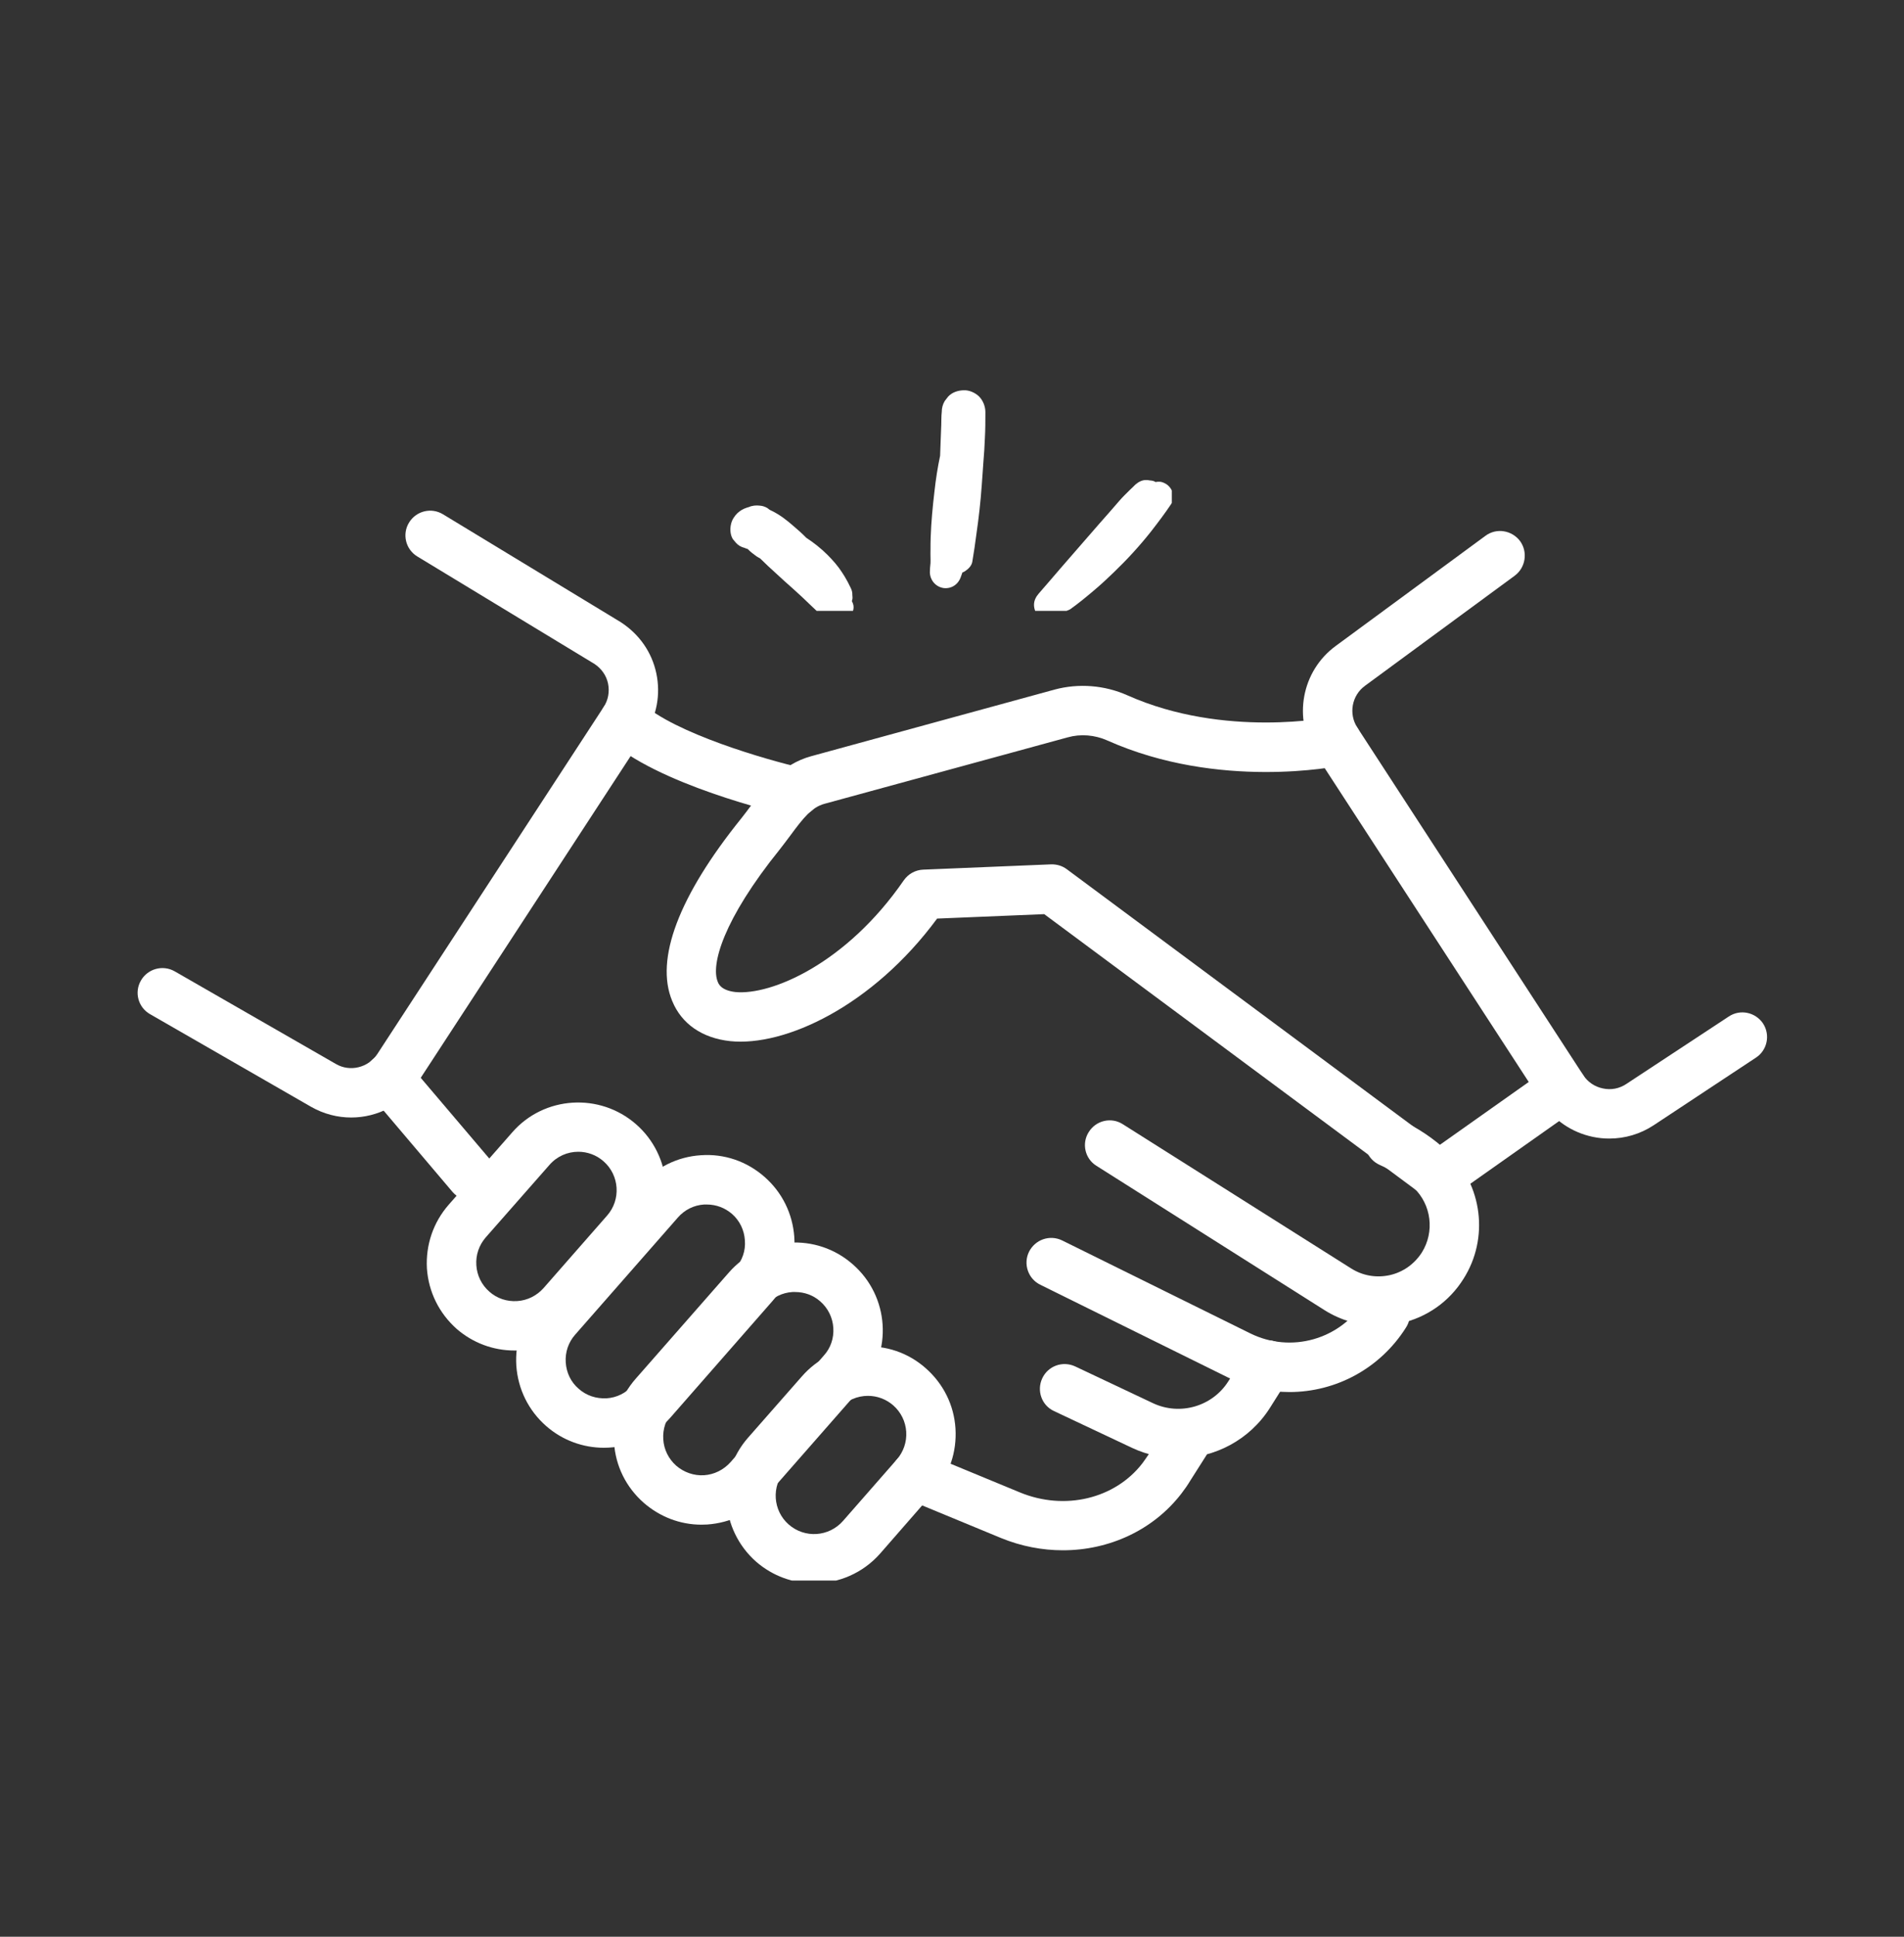
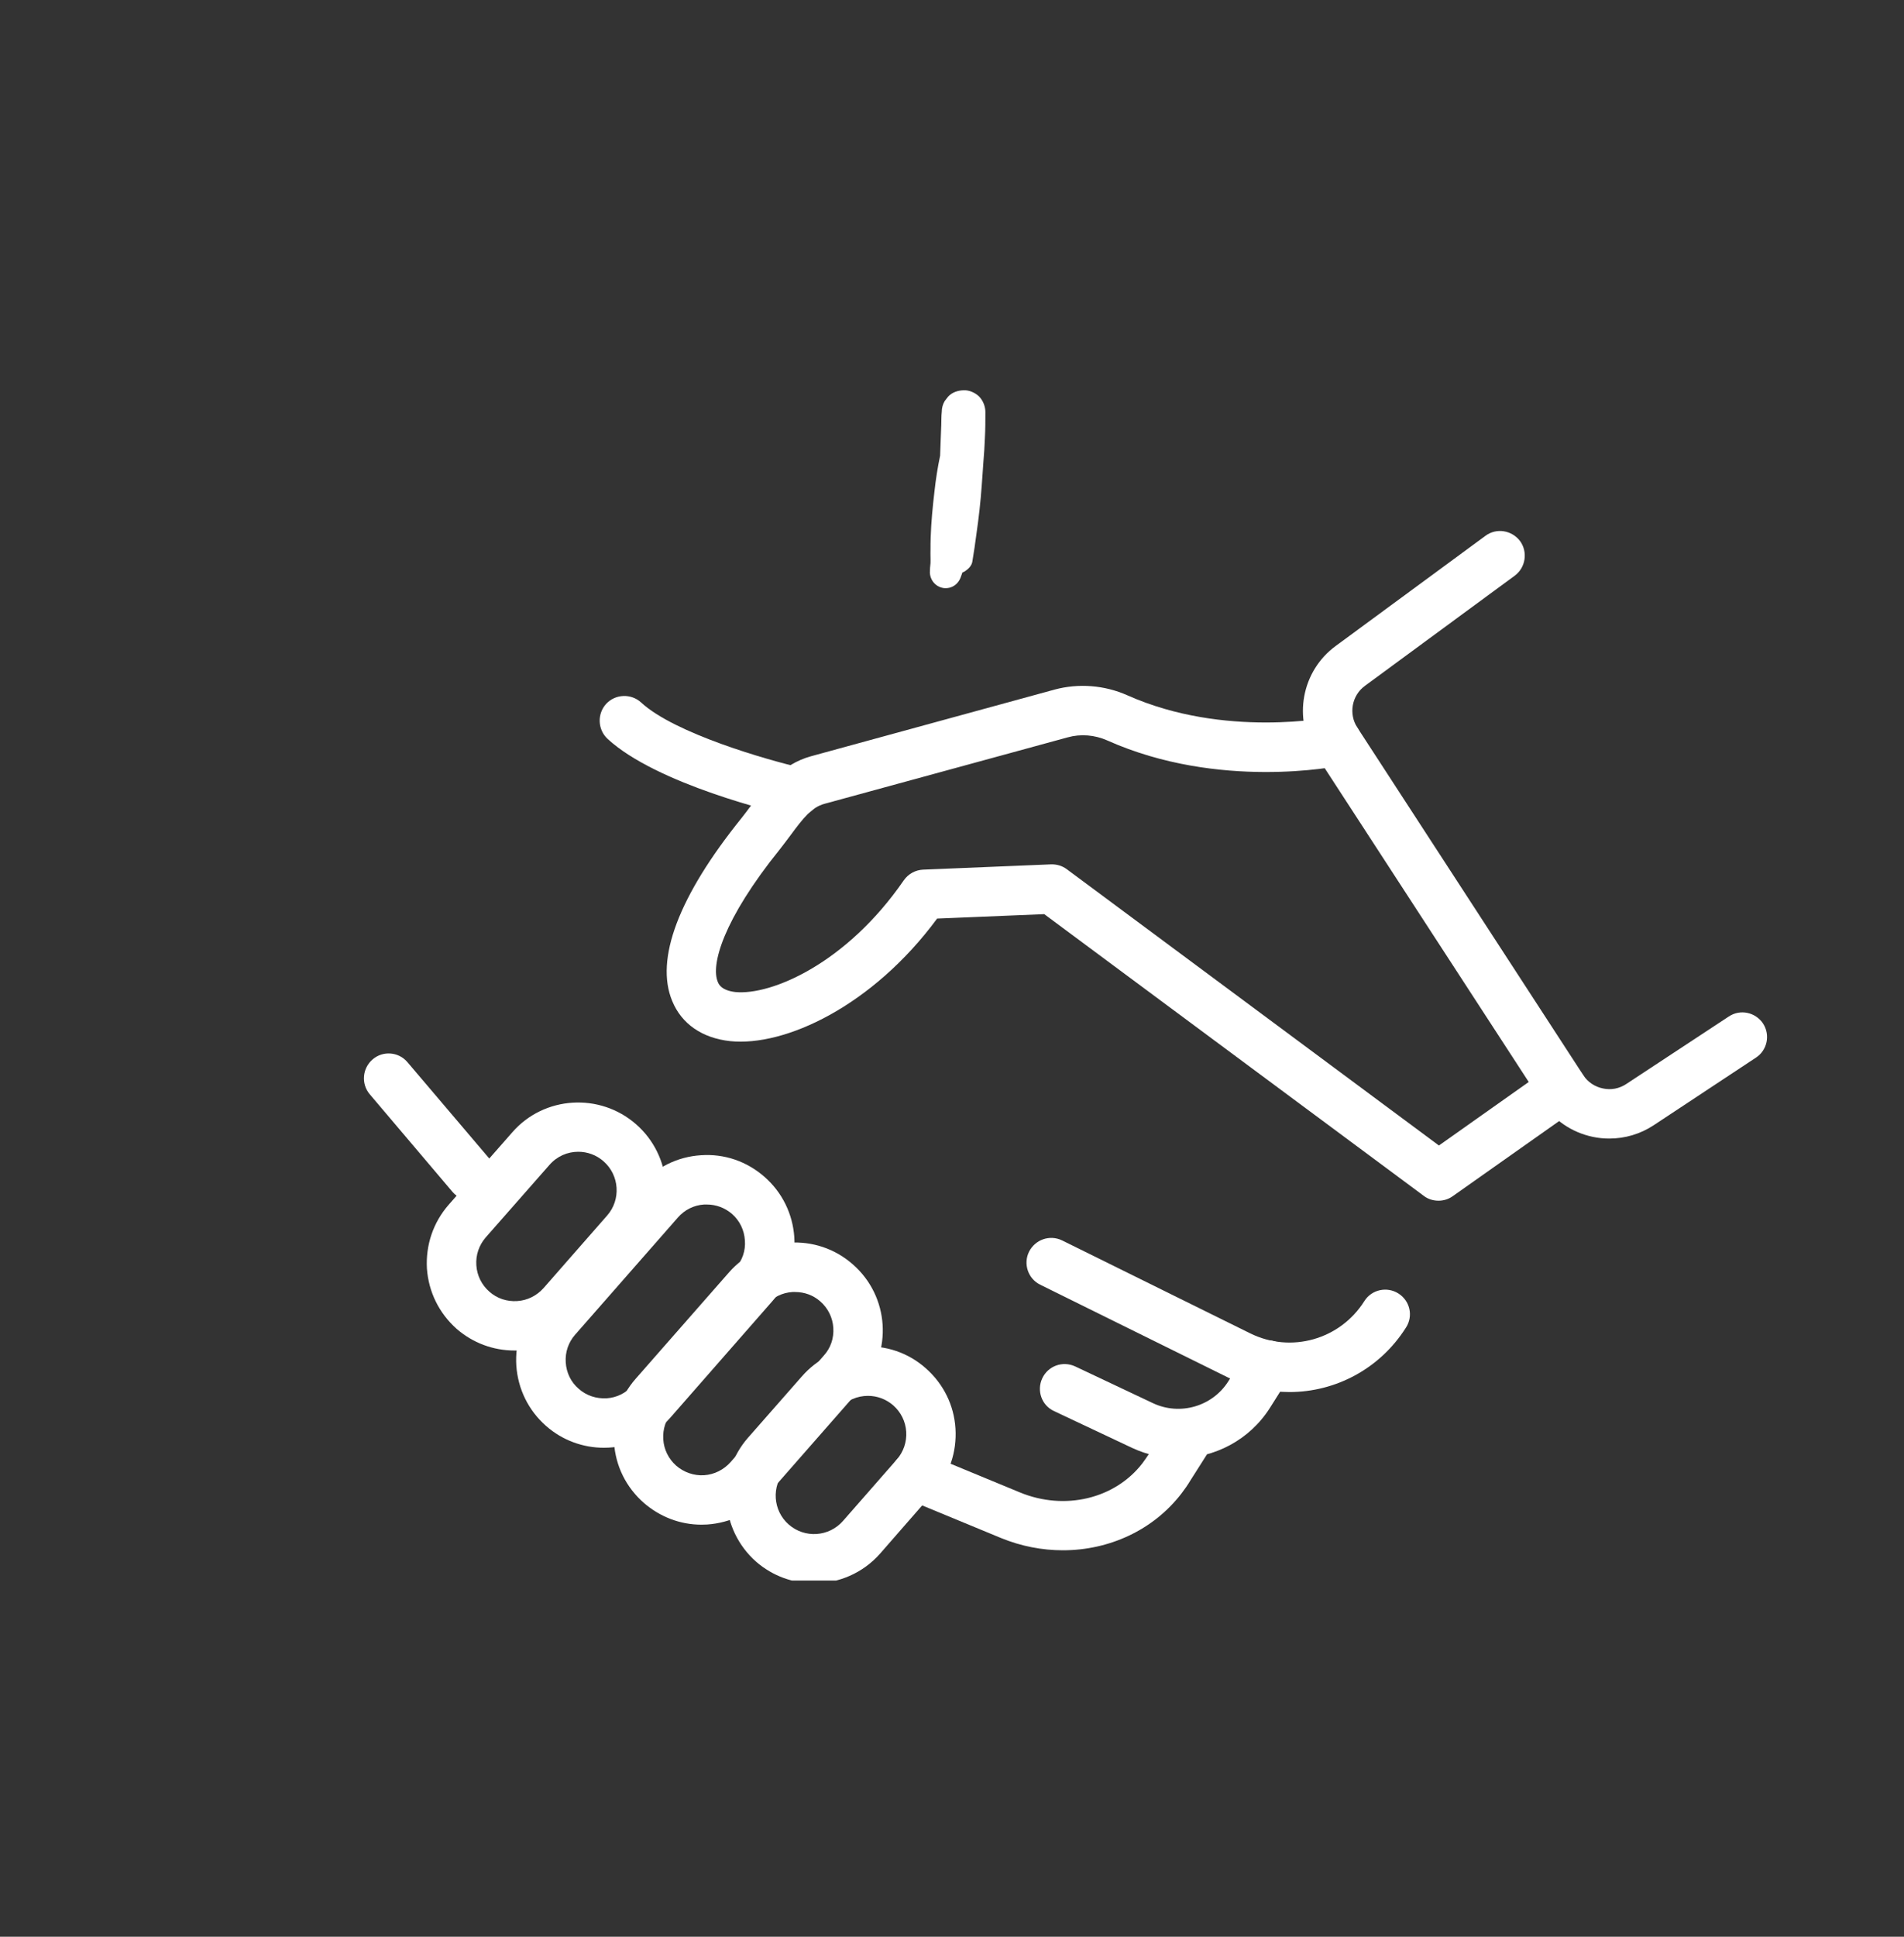
<svg xmlns="http://www.w3.org/2000/svg" version="1.0" preserveAspectRatio="xMidYMid meet" height="61" viewBox="0 0 45 45.75" zoomAndPan="magnify" width="60">
  <rect x="0" y="0" width="45" height="45.75" fill="#333333" stroke="none" />
  <defs>
    <clipPath id="f7f6116b28">
      <path clip-rule="nonzero" d="M 30 12 L 41.91 12 L 41.91 27 L 30 27 Z M 30 12" />
    </clipPath>
    <clipPath id="f1f802b1e1">
-       <path clip-rule="nonzero" d="M 3.125 12 L 16 12 L 16 27 L 3.125 27 Z M 3.125 12" />
-     </clipPath>
+       </clipPath>
    <clipPath id="7b9686edb4">
      <path clip-rule="nonzero" d="M 17 31 L 23 31 L 23 37.336 L 17 37.336 Z M 17 31" />
    </clipPath>
    <clipPath id="fee0f43da9">
-       <path clip-rule="nonzero" d="M 21 9.207 L 24 9.207 L 24 14 L 21 14 Z M 21 9.207" />
+       <path clip-rule="nonzero" d="M 21 9.207 L 24 9.207 L 24 14 L 21 14 Z " />
    </clipPath>
    <clipPath id="c9b1b5aeef">
-       <path clip-rule="nonzero" d="M 24 11 L 27.695 11 L 27.695 14.43 L 24 14.43 Z M 24 11" />
-     </clipPath>
+       </clipPath>
    <clipPath id="cd04feb08a">
-       <path clip-rule="nonzero" d="M 17.25 11 L 21 11 L 21 14.43 L 17.25 14.43 Z M 17.25 11" />
-     </clipPath>
+       </clipPath>
  </defs>
  <g clip-path="url(#f7f6116b28)">
    <path fill-rule="nonzero" fill-opacity="1" d="M 38.035 26.895 C 37.906 26.895 37.777 26.883 37.645 26.855 C 37.145 26.75 36.719 26.457 36.438 26.031 L 31.102 17.828 C 30.551 16.984 30.758 15.852 31.57 15.258 L 35.109 12.656 C 35.367 12.465 35.73 12.523 35.926 12.781 C 36.113 13.039 36.059 13.406 35.801 13.598 L 32.262 16.199 C 31.949 16.426 31.867 16.863 32.082 17.191 L 37.418 25.395 C 37.523 25.559 37.691 25.672 37.883 25.711 C 38.078 25.754 38.273 25.715 38.438 25.605 L 40.859 24.012 C 41.129 23.832 41.488 23.91 41.668 24.176 C 41.844 24.445 41.77 24.809 41.5 24.984 L 39.082 26.582 C 38.766 26.789 38.406 26.895 38.035 26.895" fill="#ffffff" />
  </g>
  <g clip-path="url(#f1f802b1e1)">
    <path fill-rule="nonzero" fill-opacity="1" d="M 8.301 26.398 C 7.977 26.398 7.652 26.316 7.352 26.145 L 3.547 23.957 C 3.266 23.797 3.168 23.441 3.332 23.16 C 3.492 22.883 3.848 22.785 4.129 22.945 L 7.938 25.133 C 8.27 25.328 8.703 25.223 8.918 24.898 L 14.266 16.703 C 14.375 16.539 14.41 16.34 14.371 16.148 C 14.332 15.957 14.215 15.793 14.051 15.684 L 9.863 13.145 C 9.586 12.977 9.5 12.617 9.668 12.344 C 9.836 12.07 10.191 11.98 10.469 12.148 L 14.668 14.695 C 15.109 14.98 15.406 15.406 15.512 15.906 C 15.617 16.406 15.523 16.914 15.242 17.344 L 9.895 25.535 C 9.531 26.09 8.922 26.398 8.301 26.398" fill="#ffffff" />
  </g>
  <path fill-rule="nonzero" fill-opacity="1" d="M 34 28.363 C 33.875 28.363 33.754 28.328 33.652 28.25 L 24.68 21.594 L 22.148 21.699 C 20.617 23.773 18.547 24.727 17.258 24.594 C 16.598 24.523 16.109 24.188 15.887 23.645 C 15.477 22.66 16.039 21.168 17.523 19.328 C 17.602 19.23 17.672 19.133 17.746 19.035 C 18.086 18.578 18.473 18.055 19.172 17.863 L 24.926 16.289 C 25.492 16.137 26.105 16.184 26.648 16.426 C 28.945 17.449 31.445 16.941 31.473 16.938 C 31.789 16.871 32.098 17.074 32.164 17.391 C 32.227 17.707 32.027 18.016 31.711 18.082 C 31.594 18.105 28.809 18.668 26.172 17.492 C 25.875 17.359 25.539 17.332 25.234 17.418 L 19.484 18.988 C 19.184 19.07 18.984 19.324 18.684 19.73 C 18.602 19.84 18.52 19.949 18.434 20.059 C 17.082 21.734 16.797 22.797 16.965 23.195 C 16.984 23.246 17.047 23.395 17.379 23.434 C 18.23 23.516 20.004 22.762 21.359 20.797 C 21.465 20.645 21.633 20.551 21.816 20.543 L 24.84 20.418 C 24.977 20.414 25.105 20.453 25.211 20.531 L 34.008 27.059 L 36.59 25.234 C 36.855 25.051 37.219 25.113 37.402 25.375 C 37.59 25.637 37.527 26 37.266 26.188 L 34.332 28.258 C 34.234 28.328 34.117 28.363 34 28.363" fill="#ffffff" />
  <path fill-rule="nonzero" fill-opacity="1" d="M 18.809 19.289 C 18.762 19.289 18.719 19.285 18.676 19.273 C 18.355 19.199 15.523 18.527 14.359 17.453 C 14.125 17.234 14.109 16.863 14.328 16.625 C 14.547 16.391 14.918 16.379 15.152 16.594 C 15.945 17.328 18.152 17.957 18.938 18.137 C 19.25 18.207 19.445 18.52 19.375 18.836 C 19.312 19.105 19.074 19.289 18.809 19.289" fill="#ffffff" />
  <path fill-rule="nonzero" fill-opacity="1" d="M 11.145 28.363 C 10.98 28.363 10.816 28.293 10.699 28.16 L 8.738 25.848 C 8.531 25.602 8.562 25.234 8.809 25.023 C 9.051 24.816 9.422 24.844 9.629 25.09 L 11.594 27.402 C 11.801 27.648 11.77 28.02 11.523 28.227 C 11.414 28.32 11.281 28.363 11.145 28.363" fill="#ffffff" />
  <path fill-rule="nonzero" fill-opacity="1" d="M 13.668 27.207 C 13.414 27.207 13.164 27.312 12.984 27.52 L 11.48 29.23 C 11.32 29.414 11.242 29.648 11.258 29.887 C 11.273 30.129 11.383 30.352 11.566 30.512 C 11.746 30.672 11.98 30.75 12.223 30.734 C 12.465 30.719 12.684 30.609 12.848 30.426 L 14.348 28.715 C 14.68 28.34 14.641 27.762 14.266 27.434 C 14.094 27.281 13.879 27.207 13.668 27.207 Z M 12.16 31.902 C 11.656 31.902 11.176 31.723 10.793 31.391 C 10.379 31.023 10.129 30.52 10.09 29.965 C 10.059 29.41 10.238 28.879 10.602 28.461 L 12.109 26.746 C 12.859 25.887 14.176 25.805 15.035 26.559 C 15.449 26.922 15.699 27.43 15.738 27.98 C 15.773 28.531 15.59 29.066 15.227 29.484 L 13.723 31.195 C 13.359 31.613 12.852 31.863 12.297 31.902 C 12.25 31.902 12.207 31.902 12.16 31.902" fill="#ffffff" />
  <path fill-rule="nonzero" fill-opacity="1" d="M 16.703 28.453 C 16.684 28.453 16.664 28.453 16.641 28.453 C 16.398 28.469 16.18 28.578 16.02 28.762 L 13.594 31.527 C 13.434 31.707 13.355 31.941 13.371 32.184 C 13.387 32.426 13.492 32.648 13.676 32.805 C 13.859 32.969 14.094 33.043 14.336 33.031 C 14.578 33.016 14.797 32.906 14.957 32.723 L 17.383 29.957 C 17.543 29.777 17.625 29.543 17.605 29.301 C 17.59 29.059 17.484 28.836 17.301 28.676 C 17.133 28.531 16.926 28.453 16.703 28.453 Z M 14.273 34.199 C 13.789 34.199 13.301 34.031 12.906 33.684 C 12.488 33.316 12.242 32.812 12.203 32.262 C 12.168 31.707 12.348 31.172 12.715 30.758 L 15.141 27.992 C 15.508 27.574 16.012 27.324 16.566 27.289 C 17.121 27.25 17.652 27.434 18.07 27.801 C 18.488 28.168 18.734 28.672 18.773 29.223 C 18.809 29.777 18.629 30.312 18.262 30.727 L 15.836 33.496 C 15.426 33.961 14.852 34.199 14.273 34.199" fill="#ffffff" />
  <path fill-rule="nonzero" fill-opacity="1" d="M 18.789 30.52 C 18.77 30.52 18.75 30.52 18.73 30.52 C 18.488 30.535 18.266 30.645 18.105 30.828 L 15.898 33.344 C 15.738 33.523 15.66 33.758 15.676 34 C 15.691 34.242 15.801 34.461 15.98 34.621 C 16.164 34.781 16.402 34.863 16.641 34.848 C 16.883 34.832 17.105 34.719 17.266 34.539 L 19.469 32.023 C 19.633 31.844 19.711 31.609 19.695 31.367 C 19.68 31.125 19.57 30.902 19.387 30.742 C 19.219 30.594 19.012 30.52 18.789 30.52 Z M 16.578 36.016 C 16.074 36.016 15.598 35.832 15.215 35.5 C 14.797 35.133 14.547 34.629 14.512 34.074 C 14.477 33.523 14.656 32.988 15.023 32.57 L 17.227 30.059 C 17.984 29.195 19.297 29.109 20.156 29.867 C 21.02 30.621 21.105 31.934 20.348 32.793 L 18.141 35.309 C 17.773 35.727 17.27 35.973 16.715 36.012 C 16.672 36.012 16.625 36.016 16.578 36.016" fill="#ffffff" />
  <g clip-path="url(#7b9686edb4)">
    <path fill-rule="nonzero" fill-opacity="1" d="M 20.512 32.973 C 20.262 32.973 20.008 33.078 19.828 33.281 L 18.559 34.73 C 18.227 35.109 18.266 35.684 18.641 36.012 C 19.02 36.344 19.59 36.305 19.922 35.93 L 21.195 34.477 C 21.352 34.297 21.434 34.062 21.418 33.82 C 21.402 33.578 21.293 33.359 21.113 33.199 C 20.938 33.047 20.727 32.973 20.512 32.973 Z M 19.238 37.402 C 18.754 37.402 18.266 37.234 17.871 36.891 C 17.012 36.133 16.926 34.82 17.68 33.961 L 18.953 32.512 C 19.32 32.094 19.824 31.844 20.375 31.809 C 20.934 31.773 21.465 31.953 21.879 32.32 C 22.297 32.688 22.547 33.191 22.582 33.742 C 22.617 34.297 22.438 34.832 22.07 35.246 L 20.801 36.699 C 20.391 37.164 19.816 37.402 19.238 37.402" fill="#ffffff" />
  </g>
-   <path fill-rule="nonzero" fill-opacity="1" d="M 32.574 31.316 C 32.129 31.316 31.691 31.191 31.305 30.949 L 25.914 27.539 C 25.641 27.371 25.559 27.008 25.734 26.738 C 25.906 26.465 26.266 26.383 26.535 26.555 L 31.93 29.961 C 32.207 30.137 32.531 30.191 32.848 30.121 C 33.16 30.051 33.43 29.859 33.605 29.586 C 33.91 29.098 33.832 28.457 33.414 28.059 C 33.18 27.832 32.906 27.648 32.605 27.516 C 32.312 27.383 32.18 27.039 32.312 26.742 C 32.445 26.449 32.793 26.32 33.086 26.449 C 33.504 26.637 33.887 26.895 34.223 27.211 C 35.039 27.992 35.195 29.254 34.59 30.207 C 34.254 30.746 33.723 31.121 33.102 31.258 C 32.93 31.301 32.75 31.316 32.574 31.316" fill="#ffffff" />
  <path fill-rule="nonzero" fill-opacity="1" d="M 30.477 32.883 C 29.992 32.883 29.496 32.773 29.031 32.543 L 24.586 30.348 C 24.297 30.207 24.18 29.855 24.32 29.57 C 24.465 29.281 24.809 29.16 25.102 29.301 L 29.547 31.496 C 30.512 31.973 31.672 31.645 32.246 30.734 C 32.418 30.461 32.781 30.383 33.051 30.555 C 33.324 30.727 33.406 31.086 33.23 31.359 C 32.613 32.336 31.562 32.883 30.477 32.883" fill="#ffffff" />
  <path fill-rule="nonzero" fill-opacity="1" d="M 27.848 34.445 C 27.48 34.445 27.109 34.367 26.758 34.203 L 24.91 33.332 C 24.621 33.199 24.496 32.852 24.633 32.559 C 24.77 32.266 25.113 32.141 25.41 32.277 L 27.254 33.148 C 27.891 33.445 28.656 33.223 29.031 32.629 L 29.469 31.934 C 29.645 31.66 30.004 31.578 30.277 31.754 C 30.547 31.922 30.629 32.285 30.457 32.555 L 30.016 33.254 C 29.535 34.016 28.703 34.445 27.848 34.445" fill="#ffffff" />
  <path fill-rule="nonzero" fill-opacity="1" d="M 25.121 36.621 C 24.633 36.621 24.137 36.527 23.66 36.332 L 21.41 35.402 C 21.113 35.277 20.973 34.938 21.094 34.641 C 21.215 34.344 21.559 34.203 21.855 34.324 L 24.105 35.254 C 25.164 35.691 26.352 35.406 27 34.566 C 27.051 34.496 27.098 34.43 27.145 34.359 L 27.531 33.75 C 27.703 33.477 28.062 33.395 28.336 33.566 C 28.609 33.738 28.688 34.102 28.516 34.371 L 28.129 34.98 C 28.066 35.086 27.996 35.184 27.922 35.281 C 27.254 36.148 26.211 36.621 25.121 36.621" fill="#ffffff" />
  <g clip-path="url(#fee0f43da9)">
    <path fill-rule="nonzero" fill-opacity="1" d="M 22.773 9.219 C 22.641 9.223 22.504 9.266 22.41 9.367 C 22.383 9.402 22.355 9.438 22.328 9.473 C 22.281 9.551 22.258 9.641 22.258 9.73 C 22.246 9.836 22.25 9.945 22.246 10.047 C 22.242 10.152 22.238 10.254 22.234 10.355 C 22.23 10.492 22.223 10.629 22.219 10.766 C 22.16 11.043 22.117 11.324 22.086 11.605 C 22.043 11.969 22.008 12.332 21.996 12.695 C 21.992 12.797 21.992 12.895 21.992 12.992 C 21.988 13.098 21.996 13.199 21.992 13.301 C 21.984 13.375 21.977 13.449 21.977 13.523 C 21.984 13.711 22.117 13.863 22.301 13.891 C 22.492 13.914 22.652 13.801 22.711 13.621 C 22.723 13.59 22.734 13.555 22.746 13.523 C 22.77 13.516 22.789 13.504 22.809 13.492 C 22.887 13.441 22.965 13.363 22.98 13.27 C 23.016 13.051 23.051 12.828 23.078 12.609 C 23.133 12.23 23.176 11.848 23.203 11.465 C 23.219 11.281 23.227 11.098 23.242 10.914 C 23.258 10.73 23.27 10.543 23.277 10.355 C 23.289 10.148 23.289 9.941 23.289 9.734 C 23.289 9.602 23.234 9.461 23.141 9.367 C 23.051 9.277 22.902 9.211 22.773 9.219 Z M 22.773 9.219" fill="#ffffff" />
  </g>
  <g clip-path="url(#c9b1b5aeef)">
    <path fill-rule="nonzero" fill-opacity="1" d="M 27.715 11.637 C 27.691 11.562 27.652 11.504 27.59 11.453 C 27.531 11.41 27.457 11.375 27.379 11.379 C 27.355 11.379 27.332 11.383 27.312 11.387 C 27.27 11.359 27.223 11.352 27.168 11.348 C 27.148 11.344 27.129 11.34 27.109 11.34 C 27.004 11.332 26.914 11.379 26.836 11.445 C 26.793 11.488 26.75 11.531 26.703 11.574 C 26.621 11.656 26.535 11.738 26.457 11.828 C 26.305 12.004 26.148 12.184 25.992 12.359 C 25.688 12.711 25.379 13.062 25.074 13.414 C 24.902 13.617 24.727 13.816 24.551 14.02 C 24.484 14.098 24.438 14.184 24.438 14.289 C 24.438 14.383 24.48 14.496 24.551 14.562 C 24.625 14.629 24.719 14.676 24.82 14.672 C 24.922 14.668 25.023 14.637 25.094 14.562 C 25.133 14.516 25.176 14.473 25.215 14.426 C 25.242 14.418 25.266 14.406 25.289 14.395 C 25.484 14.258 25.668 14.105 25.848 13.953 C 26.016 13.812 26.176 13.664 26.332 13.512 C 26.645 13.211 26.938 12.891 27.207 12.551 C 27.371 12.34 27.531 12.129 27.68 11.906 C 27.727 11.836 27.742 11.715 27.715 11.637 Z M 27.715 11.637" fill="#ffffff" />
  </g>
  <g clip-path="url(#cd04feb08a)">
    <path fill-rule="nonzero" fill-opacity="1" d="M 20.133 14.203 C 20.145 14.168 20.152 14.133 20.148 14.098 C 20.148 14.082 20.145 14.07 20.145 14.059 C 20.145 14.059 20.145 14.062 20.145 14.066 C 20.148 13.996 20.133 13.934 20.098 13.871 C 20.09 13.855 20.082 13.84 20.074 13.824 C 20.059 13.789 20.039 13.754 20.02 13.719 C 19.984 13.652 19.945 13.586 19.902 13.523 C 19.805 13.371 19.684 13.234 19.555 13.105 C 19.402 12.953 19.234 12.82 19.055 12.703 C 18.961 12.605 18.859 12.516 18.758 12.43 C 18.598 12.289 18.426 12.156 18.23 12.062 C 18.219 12.055 18.203 12.051 18.191 12.043 C 18.172 12.031 18.156 12.016 18.141 12.004 C 18.082 11.969 18.023 11.949 17.961 11.945 C 17.875 11.934 17.777 11.941 17.695 11.98 C 17.684 11.984 17.668 11.984 17.652 11.992 C 17.566 12.02 17.496 12.059 17.43 12.121 C 17.359 12.188 17.297 12.285 17.277 12.383 C 17.25 12.496 17.258 12.633 17.32 12.734 C 17.348 12.766 17.371 12.797 17.395 12.824 C 17.449 12.883 17.516 12.922 17.594 12.941 C 17.621 12.953 17.645 12.961 17.672 12.969 C 17.734 13.035 17.809 13.09 17.879 13.141 C 17.906 13.156 17.934 13.176 17.965 13.191 C 18.086 13.312 18.215 13.43 18.344 13.547 C 18.477 13.672 18.613 13.793 18.75 13.914 C 18.891 14.039 19.023 14.164 19.16 14.297 C 19.234 14.367 19.309 14.438 19.383 14.508 C 19.438 14.559 19.492 14.621 19.559 14.66 C 19.621 14.695 19.684 14.711 19.758 14.715 C 19.777 14.719 19.801 14.719 19.82 14.719 C 19.926 14.723 20.035 14.648 20.078 14.551 C 20.176 14.465 20.203 14.332 20.141 14.215 C 20.137 14.211 20.137 14.207 20.133 14.203 Z M 20.133 14.203" fill="#ffffff" />
  </g>
</svg>